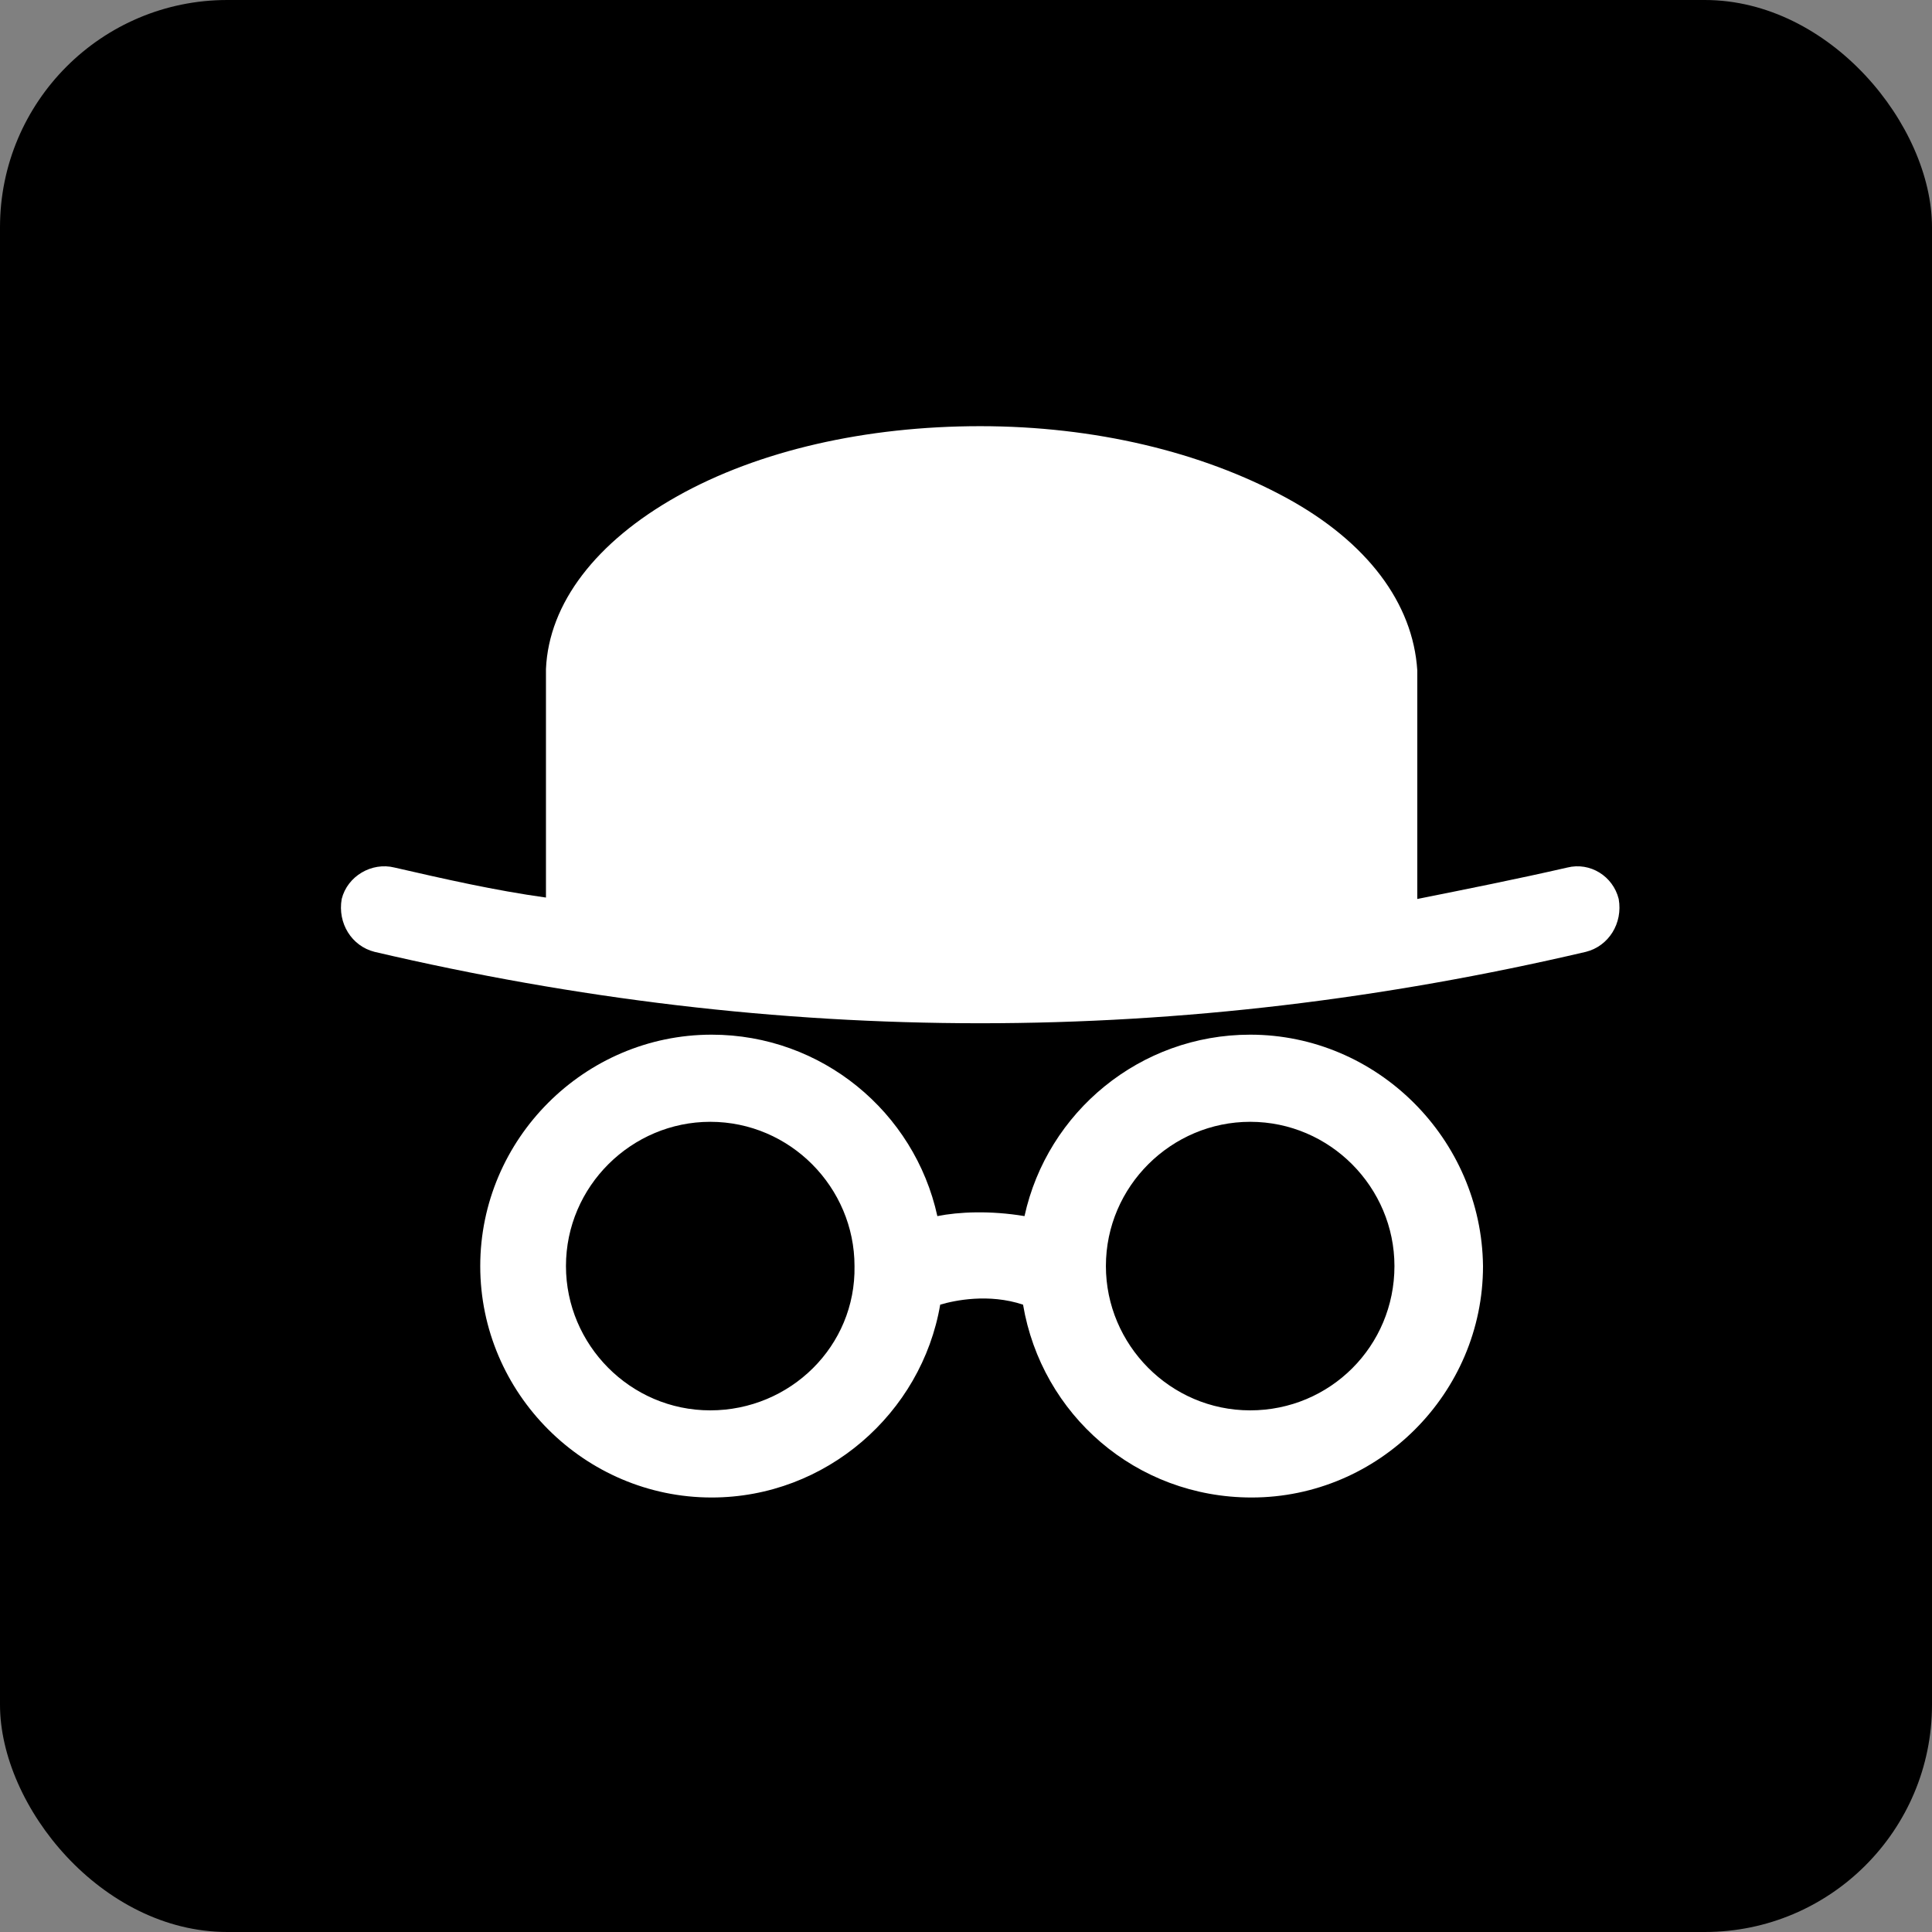
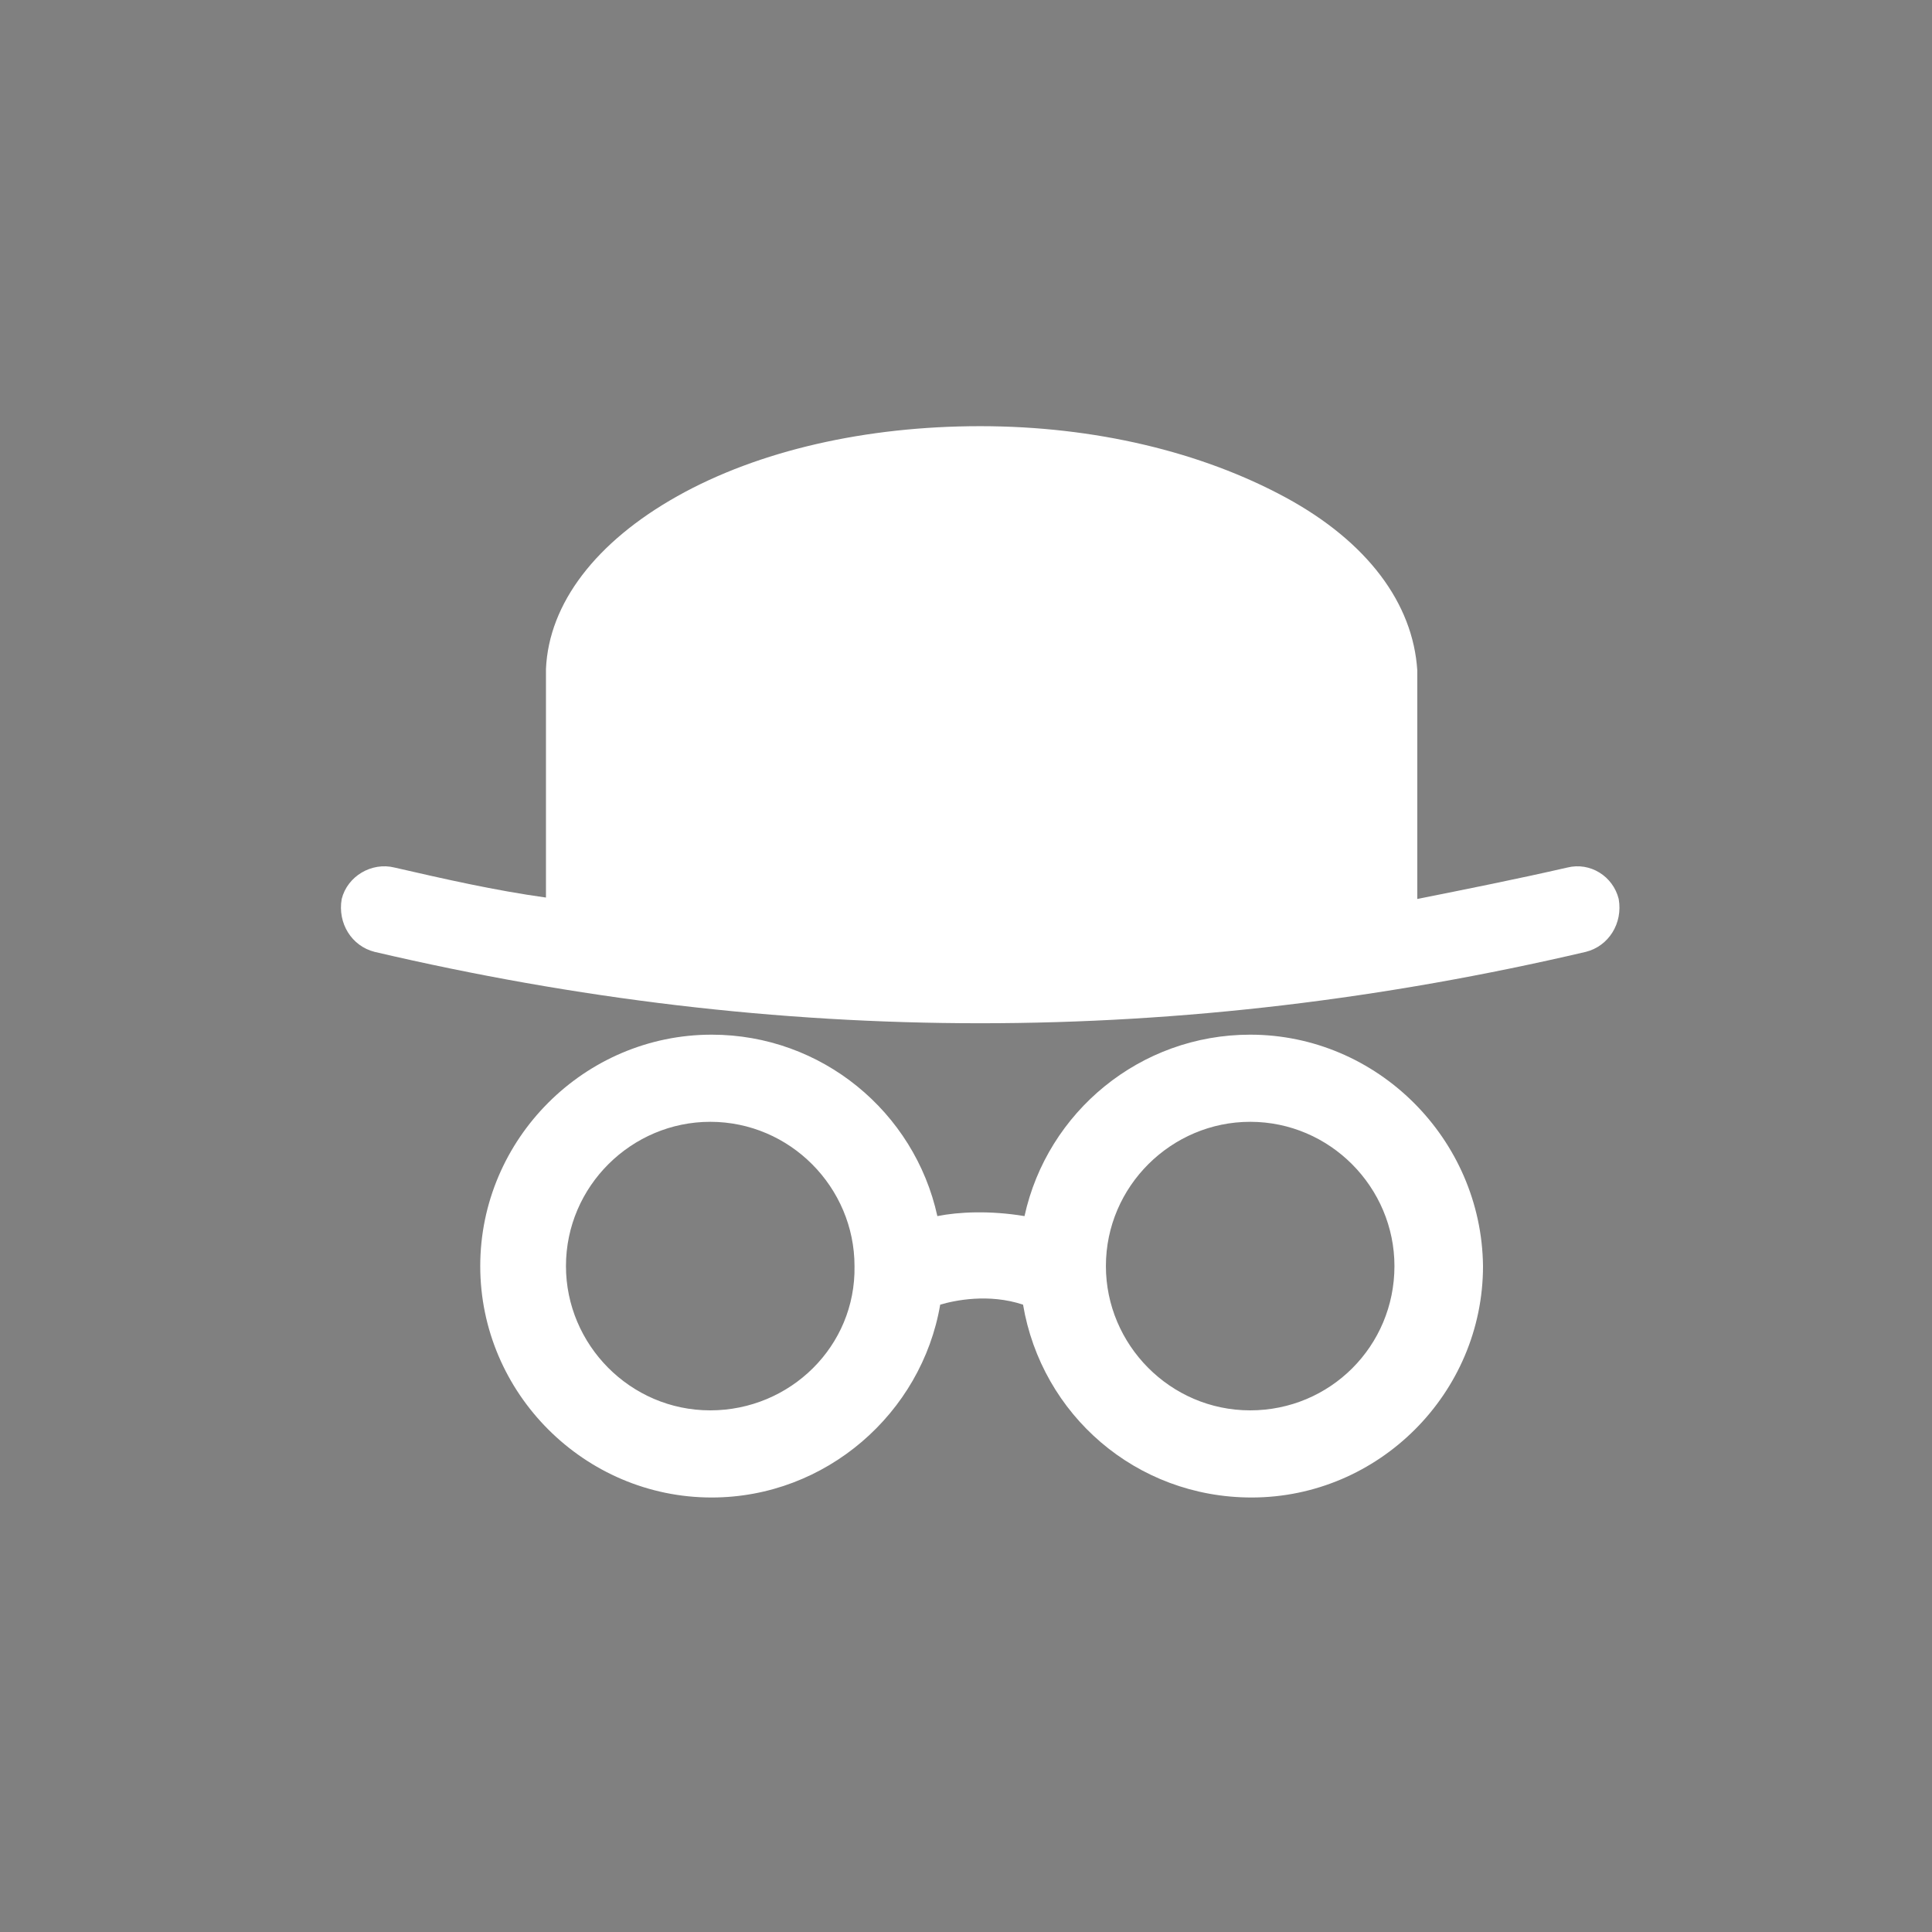
<svg xmlns="http://www.w3.org/2000/svg" width="68" height="68" viewBox="0 0 68 68" fill="none">
  <rect x="0" y="0" width="68" height="68" fill="#808080" stroke="none" />
-   <rect width="68" height="68" rx="8" fill="black" />
  <path d="M44.002 36.417C40.131 36.417 36.863 39.132 36.059 42.803C34.852 42.602 33.746 42.652 32.992 42.803C32.187 39.132 28.919 36.417 25.048 36.417C20.574 36.417 16.903 40.088 16.903 44.562C16.903 49.037 20.574 52.707 25.048 52.707C29.07 52.707 32.439 49.741 33.092 45.92C33.595 45.769 34.802 45.517 36.008 45.92C36.662 49.791 39.98 52.707 44.052 52.707C48.527 52.707 52.197 49.037 52.197 44.562C52.147 40.088 48.477 36.417 44.002 36.417ZM24.998 49.64C22.182 49.64 19.92 47.327 19.92 44.562C19.92 41.747 22.233 39.484 24.998 39.484C27.813 39.484 30.076 41.797 30.076 44.562C30.126 47.378 27.813 49.64 24.998 49.64ZM44.002 49.64C41.187 49.64 38.924 47.327 38.924 44.562C38.924 41.747 41.237 39.484 44.002 39.484C46.818 39.484 49.08 41.797 49.08 44.562C49.08 47.378 46.818 49.64 44.002 49.64Z" fill="white" />
  <path d="M56.973 31.641C56.772 30.837 55.968 30.334 55.163 30.535C53.404 30.938 51.644 31.289 49.884 31.641V23.597C49.734 21.234 48.125 19.072 45.259 17.514C42.293 15.905 38.522 15 34.5 15C30.478 15 26.707 15.855 23.841 17.463C20.976 19.072 19.317 21.234 19.216 23.547V31.591C17.406 31.34 15.646 30.938 13.887 30.535C13.082 30.334 12.228 30.837 12.027 31.641C11.876 32.496 12.379 33.3 13.183 33.502C20.272 35.161 27.361 36.015 34.5 36.015C41.639 36.015 48.728 35.161 55.817 33.502C56.621 33.3 57.124 32.496 56.973 31.641Z" fill="white" />
</svg>